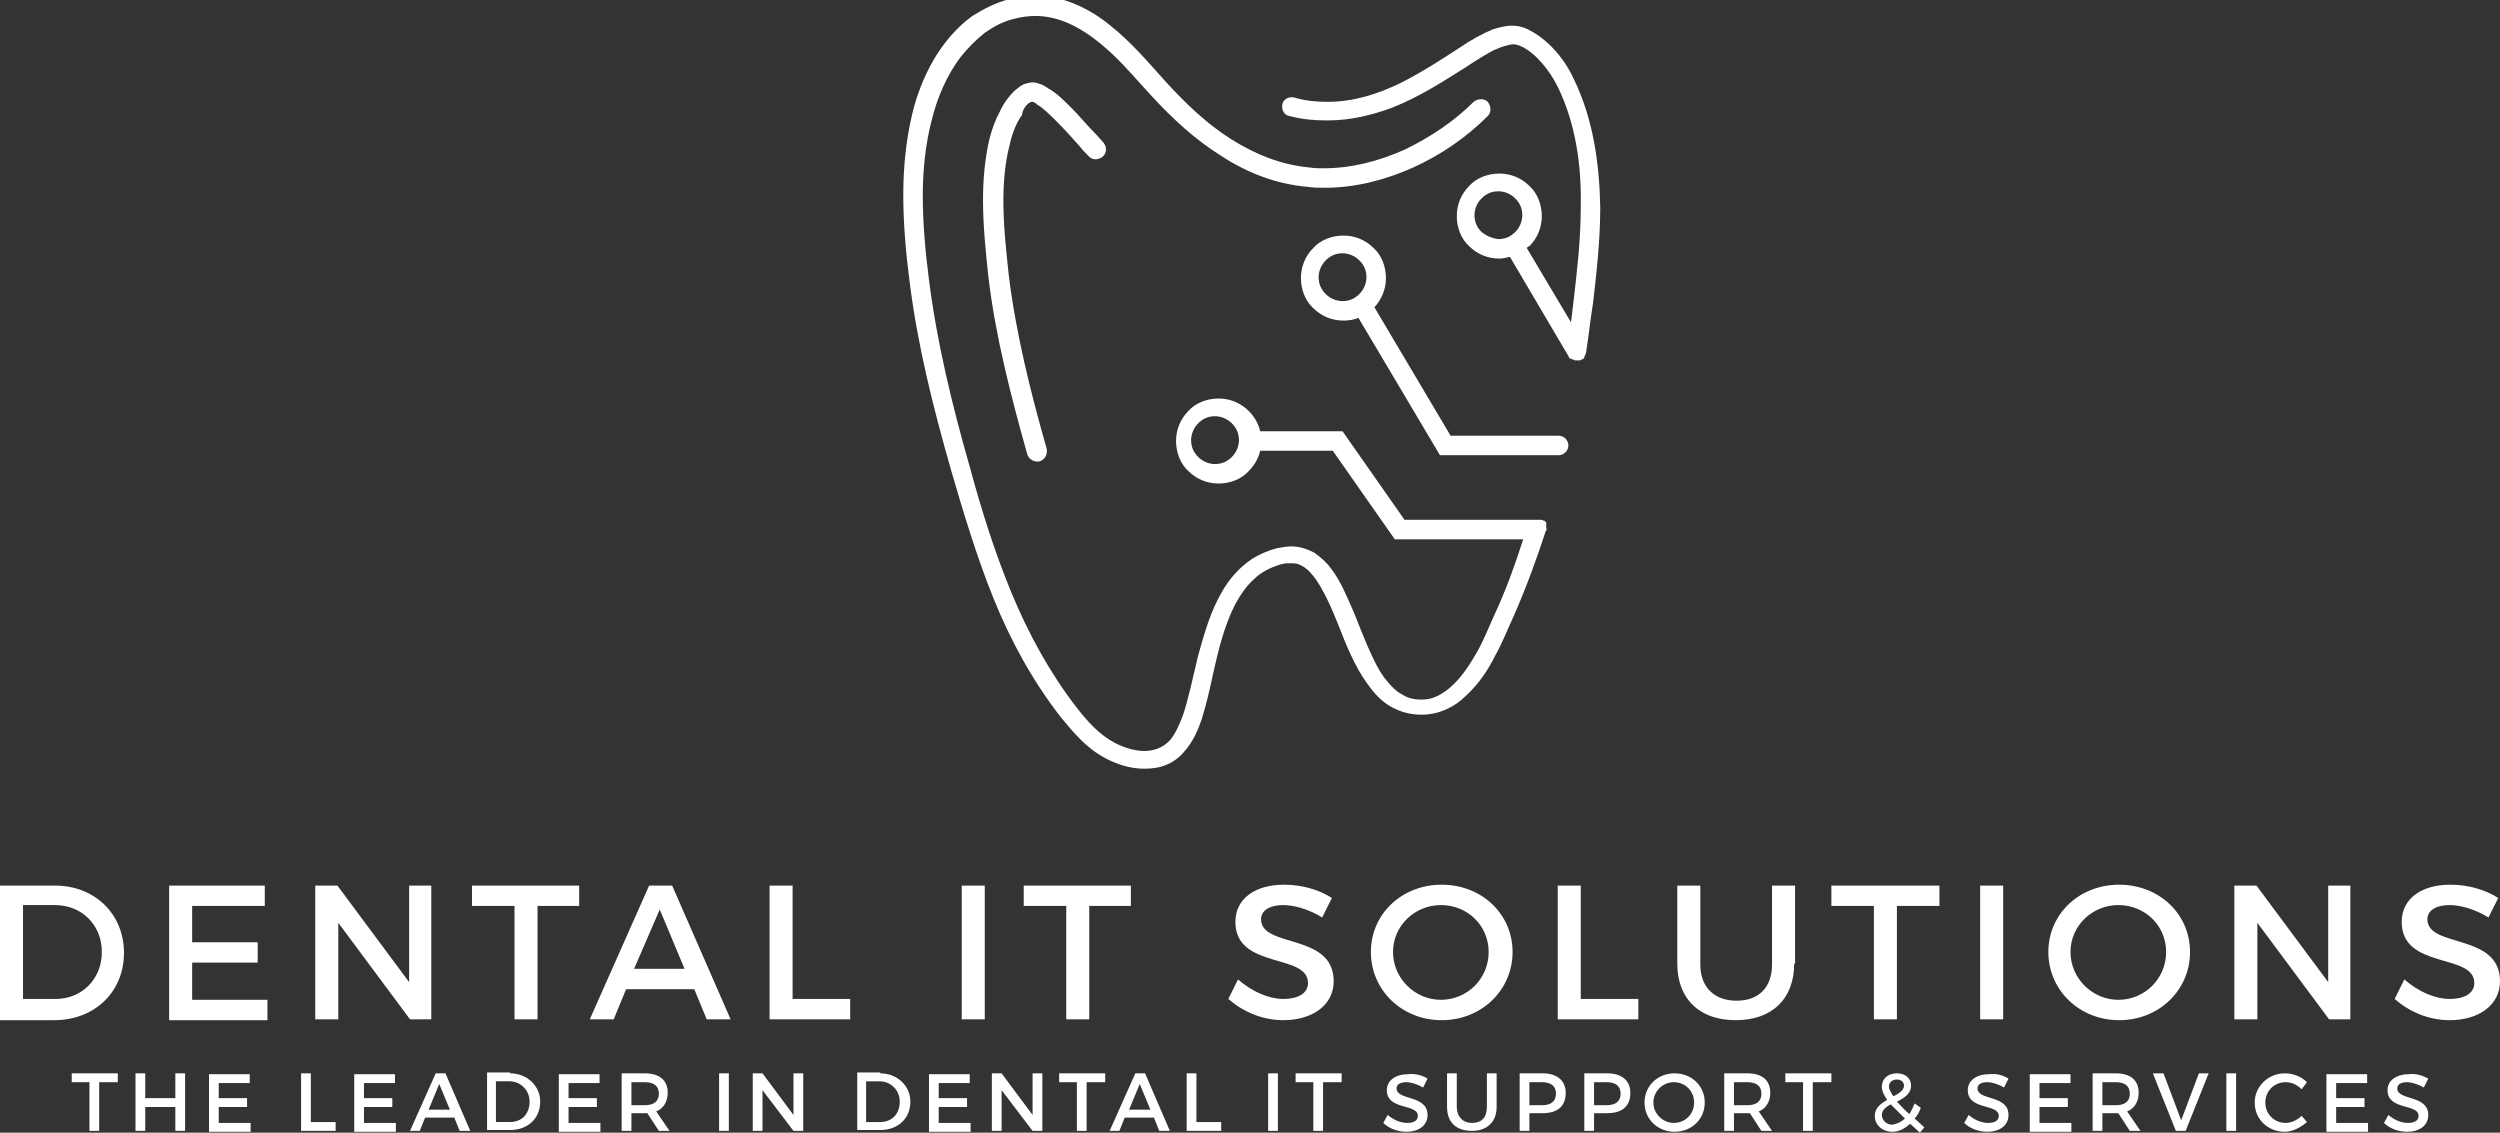
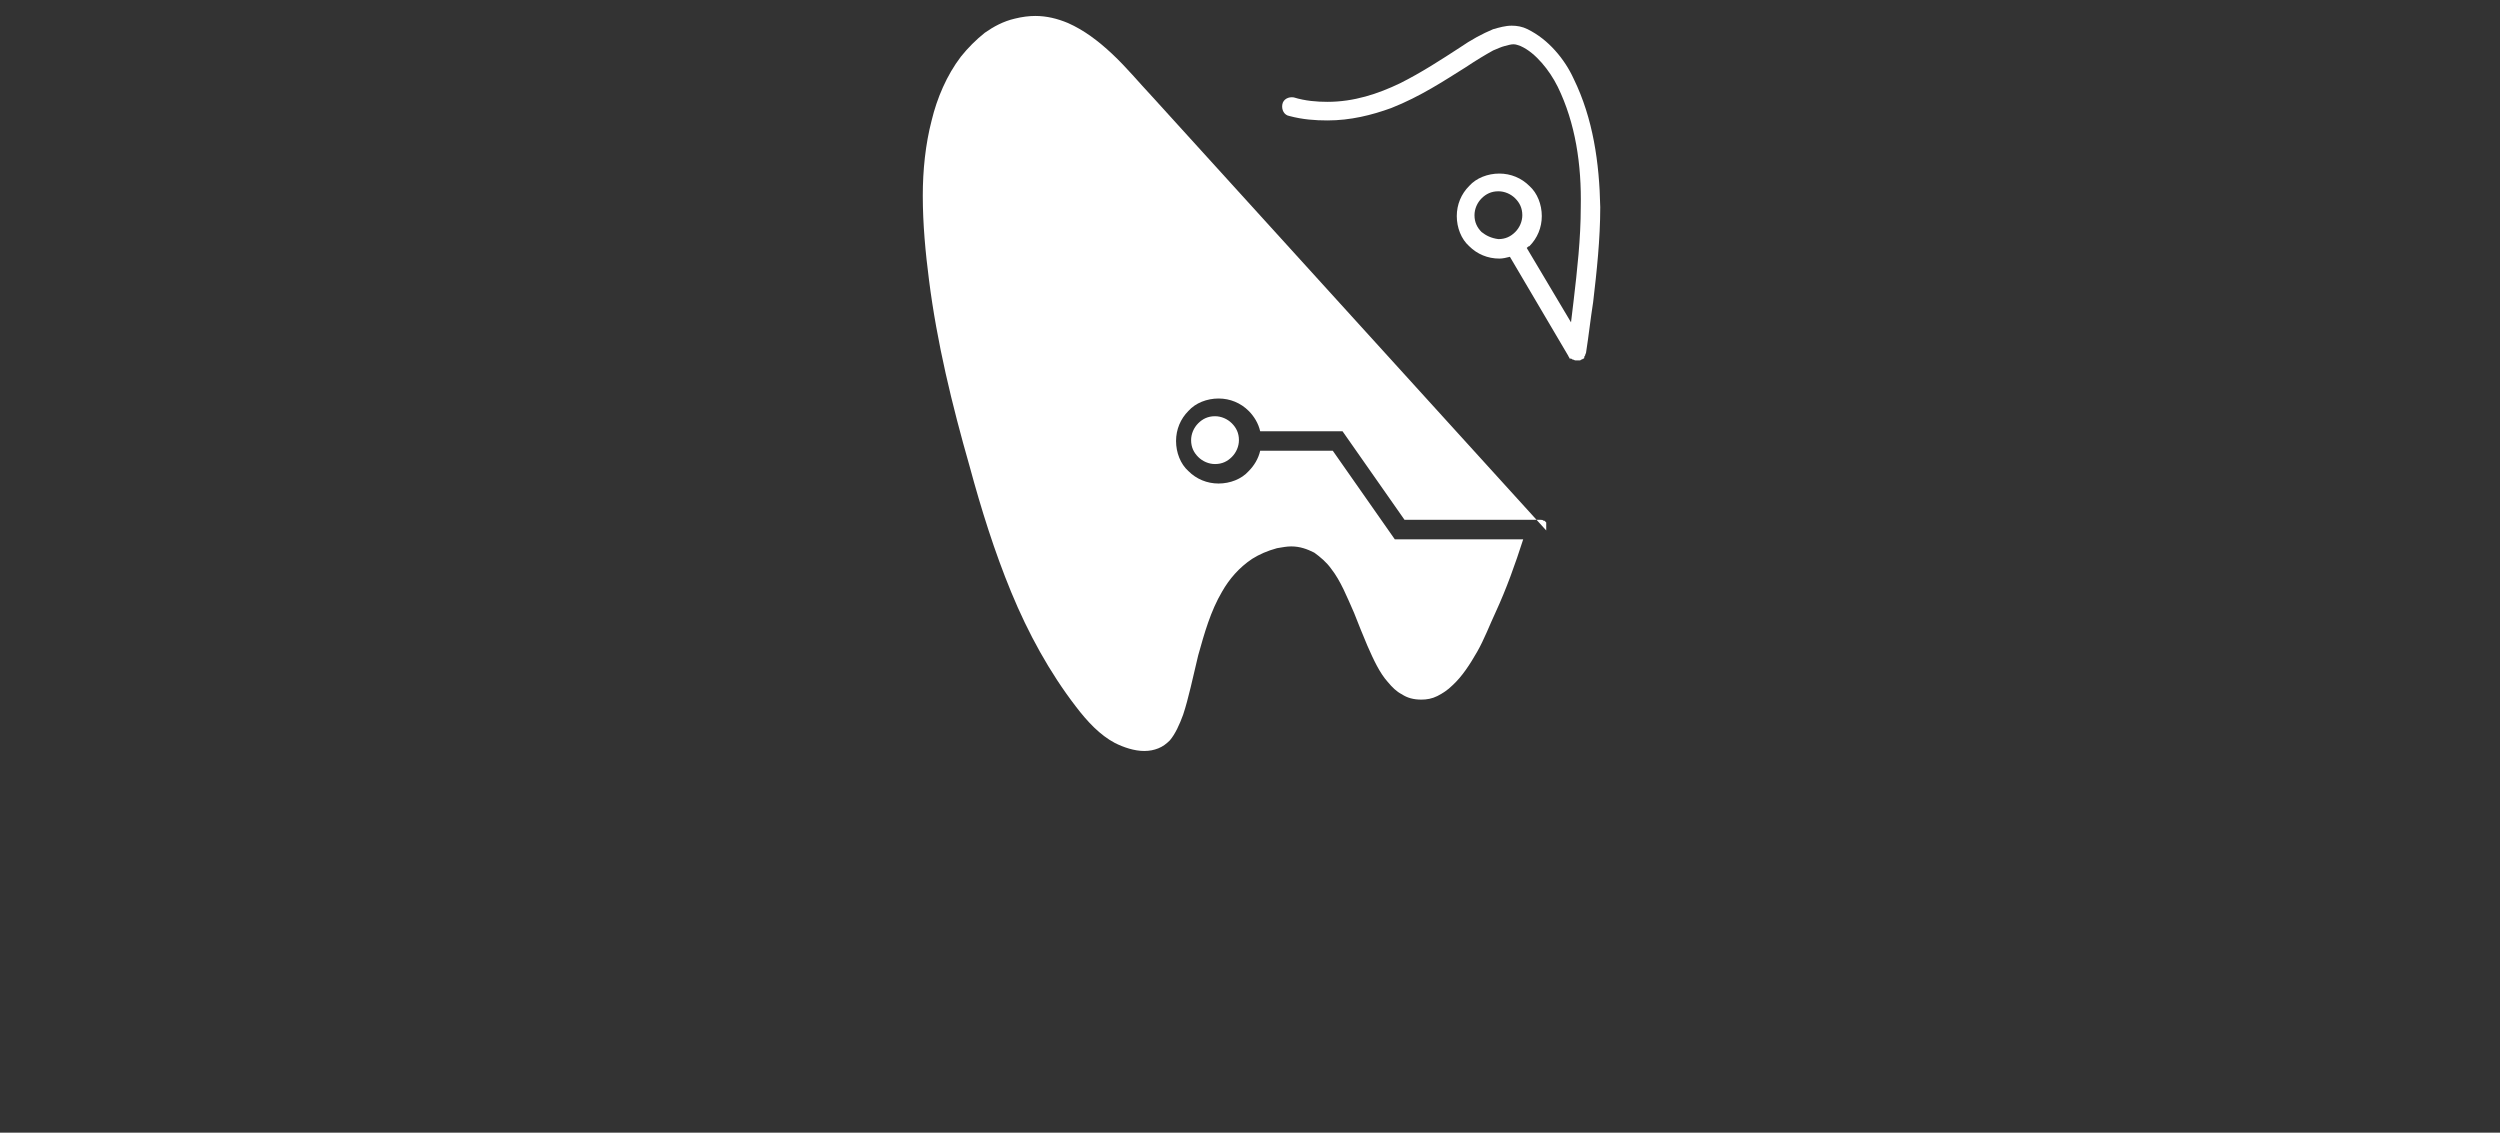
<svg xmlns="http://www.w3.org/2000/svg" version="1.1" id="Layer_1" x="0" y="0" viewBox="0 0 282.3 127.9" style="enable-background:new 0 0 282.3 127.9" xml:space="preserve">
  <rect x="0" y="0" width="282.3" height="127.9" fill="#333333" stroke="none" />
  <style> .st0{fill:#fff} </style>
  <path class="st0" d="M177.7 8.9c-.5-1.1-1.2-2.2-2.1-3.2-.9-1-1.9-1.8-3.1-2.4-.6-.3-1.2-.4-1.8-.4-.7 0-1.4.2-2.1.4-1.2.5-2.5 1.2-3.8 2.1-2 1.3-4.3 2.8-6.7 4-2.5 1.2-5.2 2.1-8.2 2.1-1.2 0-2.5-.1-3.8-.5-.6-.1-1.2.2-1.3.8-.1.6.2 1.2.8 1.3 1.5.4 2.9.5 4.3.5 2.6 0 5-.6 7.2-1.4 3.3-1.3 6-3.1 8.4-4.6 1.2-.8 2.2-1.4 3.1-1.9.5-.2.9-.4 1.3-.5.4-.1.7-.2 1-.2.3 0 .5.1.8.2.9.4 1.7 1.1 2.4 1.9.7.8 1.3 1.7 1.8 2.7 2 4.1 2.7 8.8 2.6 13.6 0 3.5-.4 7.1-.8 10.5-.1.8-.2 1.7-.3 2.5l-5-8.4c.1-.1.2-.2.3-.2.9-.9 1.4-2.1 1.4-3.4 0-1.3-.5-2.6-1.4-3.4-.9-.9-2.1-1.4-3.4-1.4-1.3 0-2.6.5-3.4 1.4-.9.9-1.4 2.1-1.4 3.4 0 1.3.5 2.6 1.4 3.4.9.9 2.1 1.4 3.4 1.4.4 0 .8-.1 1.2-.2l6.6 11.2c0 .1.1.1.1.2s.1.1.2.1.1.1.2.1.2.1.3.1h.5c.1 0 .1-.1.2-.1s.1-.1.2-.1.1-.1.1-.2.1-.1.1-.2.1-.2.1-.3c.3-1.9.5-3.8.8-5.7.4-3.4.8-7.1.8-10.7-.1-5-.8-10-3-14.5zm-10.4 17.3c-.5-.5-.8-1.1-.8-1.9 0-.7.3-1.4.8-1.9s1.1-.8 1.9-.8c.7 0 1.4.3 1.9.8s.8 1.1.8 1.9c0 .7-.3 1.4-.8 1.9s-1.1.8-1.9.8c-.8-.1-1.4-.4-1.9-.8z" />
-   <path class="st0" d="M174.6 59.9V59l-.1-.1-.1-.1h-.1c-.1-.1-.2-.1-.3-.1h-15.4l-7-10h-9.3c-.2-.9-.7-1.7-1.3-2.3-.9-.9-2.1-1.4-3.4-1.4-1.3 0-2.6.5-3.4 1.4-.9.9-1.4 2.1-1.4 3.4 0 1.3.5 2.6 1.4 3.4.9.9 2.1 1.4 3.4 1.4 1.3 0 2.6-.5 3.4-1.4.6-.6 1.1-1.4 1.3-2.3h8.2l7 10H172c-.9 2.8-1.9 5.6-3.1 8.2-.7 1.5-1.3 3.1-2.1 4.5s-1.7 2.8-2.8 3.8c-.5.5-1.1.9-1.7 1.2-.6.3-1.2.4-1.8.4-.9 0-1.6-.2-2.2-.6-.6-.3-1.1-.8-1.6-1.4-.9-1-1.6-2.5-2.3-4.1-.5-1.2-1-2.4-1.5-3.7-.8-1.8-1.5-3.6-2.6-5-.5-.7-1.2-1.3-1.9-1.8-.8-.4-1.6-.7-2.6-.7-.5 0-1 .1-1.6.2-1.1.3-2 .7-2.8 1.2-1.5 1-2.6 2.3-3.4 3.7-1.3 2.2-2 4.7-2.7 7.2-.6 2.5-1.1 4.9-1.7 6.7-.4 1.1-.9 2.2-1.5 2.9-.4.4-.8.7-1.3.9-.5.2-1 .3-1.6.3-1.1 0-2.3-.4-3.3-.9-1.7-.9-3.1-2.4-4.4-4.1-3-3.9-5.4-8.3-7.3-12.9-1.9-4.6-3.4-9.4-4.7-14.2-2-7-3.7-14-4.6-21.1-.4-3.1-.7-6.3-.7-9.5 0-2.9.3-5.8 1-8.5.6-2.5 1.7-5.1 3.3-7.2.8-1 1.7-1.9 2.7-2.7 1-.7 2.1-1.3 3.4-1.6.8-.2 1.6-.3 2.3-.3 1.3 0 2.5.3 3.7.8 1.8.8 3.4 2 5 3.5s3 3.2 4.5 4.8c2.3 2.5 4.9 4.9 7.8 6.7 2.9 1.9 6.2 3.2 9.8 3.5.6.1 1.3.1 1.9.1 3.5 0 6.9-.9 10-2.3 3.1-1.4 6-3.4 8.4-5.8.4-.4.4-1.1 0-1.6-.4-.4-1.1-.4-1.6 0-2.2 2.2-4.9 4-7.8 5.4-2.9 1.3-6 2.1-9.1 2.1-.6 0-1.1 0-1.7-.1-3.2-.3-6.1-1.5-8.8-3.2-2.7-1.7-5.1-4-7.3-6.4-1.9-2.1-3.9-4.5-6.3-6.4-1.2-1-2.5-1.8-3.9-2.4-1.4-.6-2.9-1-4.6-1-.9 0-1.9.1-2.9.4-1.6.4-2.9 1.1-4.2 1.9-1.8 1.3-3.3 3.1-4.4 5-1.1 1.9-1.9 4-2.4 6.1-.7 3-1 6-1 9.1 0 3.3.3 6.6.7 9.7.9 7.3 2.7 14.4 4.7 21.4 1.4 4.8 2.9 9.8 4.8 14.5 1.9 4.7 4.4 9.3 7.6 13.4 1.4 1.7 2.9 3.5 5 4.6 1.3.7 2.8 1.2 4.4 1.2.8 0 1.7-.1 2.4-.4.8-.3 1.5-.8 2.1-1.5 1-1.1 1.6-2.5 2-3.7.5-1.6.9-3.3 1.3-5.2.6-2.7 1.3-5.5 2.5-7.8.6-1.1 1.3-2.1 2.1-2.8.8-.8 1.8-1.3 3.1-1.7.4-.1.7-.1 1-.1.3 0 .6 0 .9.1.5.2 1 .5 1.4 1 .4.4.8 1 1.2 1.7.7 1.2 1.3 2.6 1.9 4.1.9 2.3 1.9 4.8 3.3 6.7.7 1 1.5 1.9 2.5 2.5 1 .6 2.2 1 3.6 1 1 0 1.9-.2 2.8-.6.9-.4 1.6-.9 2.3-1.6 1.4-1.3 2.4-2.8 3.2-4.4.9-1.6 1.5-3.2 2.2-4.7 1.4-3.2 2.6-6.5 3.7-9.9-.1.6-.1.5-.1.4 0 .1 0 .1 0 0zm-37.4-7.5c-.7 0-1.4-.3-1.9-.8s-.8-1.1-.8-1.9c0-.7.3-1.4.8-1.9s1.1-.8 1.9-.8c.7 0 1.4.3 1.9.8s.8 1.1.8 1.9c0 .7-.3 1.4-.8 1.9s-1.1.8-1.9.8zm-3.7 33z" />
-   <path class="st0" d="M116 11.8c.2-.2.4-.3.5-.3h.1c.1 0 .3.1.5.3.7.4 1.4 1.1 2.3 2 .8.8 1.7 1.8 2.5 2.7.3.4.6.7 1 1.1.4.5 1.1.5 1.6.1s.5-1.1.1-1.6c-.3-.3-.6-.7-1-1.1-.9-.9-1.7-1.9-2.6-2.8-.9-.9-1.7-1.7-2.6-2.2-.3-.2-.6-.4-.9-.5-.3-.1-.6-.2-.9-.2-.3 0-.5.1-.6.1-.6.1-1 .5-1.5.9-.6.6-1.2 1.4-1.6 2.3-.5.9-.9 2-1.2 3.2-.5 2.2-.7 4.5-.7 6.8 0 2.8.3 5.8.6 8.6.8 6.8 2.6 13.7 4.4 20.1.2.6.8.9 1.4.8.6-.2.9-.8.8-1.4-1.8-6.3-3.5-13.1-4.3-19.7-.3-2.8-.6-5.6-.6-8.3 0-2.2.2-4.4.7-6.3.3-1.4.8-2.6 1.4-3.4.1-.7.4-1 .6-1.2zm60 37.4h-12.2l-8.6-14.5c.8-.9 1.3-2 1.3-3.3 0-1.3-.5-2.6-1.4-3.4-.9-.9-2.1-1.4-3.4-1.4-1.3 0-2.6.5-3.4 1.4-.9.9-1.4 2.1-1.4 3.4 0 1.3.5 2.6 1.4 3.4.9.9 2.1 1.4 3.4 1.4.6 0 1.2-.1 1.7-.3l9.2 15.5H176c.6 0 1.1-.5 1.1-1.1s-.5-1.1-1.1-1.1zm-26.3-16c-.5-.5-.8-1.1-.8-1.9 0-.7.3-1.4.8-1.9s1.1-.8 1.9-.8c.7 0 1.4.3 1.9.8s.8 1.1.8 1.9c0 .7-.3 1.4-.8 1.9s-1.1.8-1.9.8c-.7 0-1.4-.3-1.9-.8zM6.2 100c4.5 0 7.8 3.2 7.8 7.6 0 4.4-3.3 7.6-7.9 7.6H0V100h6.2zm-3.6 12.8h3.7c2.9 0 5.2-2.2 5.2-5.3 0-3.1-2.3-5.3-5.3-5.3H2.6v10.6zm19.1-10.5v4.1h7.4v2.3h-7.4v4.2h8.5v2.3H19.1V100h10.8v2.3h-8.2zm24.6 12.8-8.1-10.9v10.9h-2.6V100h2.5l8.1 10.9V100h2.5v15.1h-2.4zm14.4-12.8v12.8h-2.6v-12.8h-4.8V100h12.1v2.3h-4.7zm10 9.4-1.4 3.4h-2.7l6.7-15.1h2.6l6.6 15.1h-2.7l-1.4-3.4h-7.7zm3.8-9-2.9 6.7h5.7l-2.8-6.7zM96 112.8v2.3h-9.1V100h2.6v12.8H96zm12.6 2.3V100h2.6v15.1h-2.6zm14.4-12.8v12.8h-2.6v-12.8h-4.8V100h12.1v2.3H123zm27.4-.9-1.1 2.2c-1.6-1-3.3-1.4-4.4-1.4-1.5 0-2.5.6-2.5 1.6 0 3.3 8.2 1.5 8.2 7 0 2.7-2.4 4.4-5.7 4.4-2.4 0-4.6-1-6.2-2.4l1.1-2.2c1.6 1.4 3.5 2.2 5.1 2.2 1.8 0 2.8-.7 2.8-1.8 0-3.4-8.2-1.5-8.2-6.9 0-2.6 2.2-4.2 5.5-4.2 2.1 0 4 .6 5.4 1.5zm20.4 6.1c0 4.3-3.5 7.7-8 7.7s-8-3.4-8-7.7c0-4.3 3.5-7.6 8-7.6s8 3.3 8 7.6zm-13.5 0c0 3 2.5 5.4 5.4 5.4 3 0 5.4-2.4 5.4-5.4 0-3-2.4-5.3-5.4-5.3-2.9 0-5.4 2.3-5.4 5.3zm27.7 5.3v2.3h-9.1V100h2.6v12.8h6.5zm17.6-4c0 4-2.5 6.4-6.6 6.4s-6.6-2.4-6.6-6.4V100h2.6v8.9c0 2.6 1.6 4.1 4.1 4.1 2.5 0 4-1.5 4-4.1V100h2.6v8.8zm11.6-6.5v12.8h-2.6v-12.8h-4.8V100H219v2.3h-4.8zm9.4 12.8V100h2.6v15.1h-2.6zm23.7-7.6c0 4.3-3.5 7.7-8 7.7s-8-3.4-8-7.7c0-4.3 3.5-7.6 8-7.6s8 3.3 8 7.6zm-13.5 0c0 3 2.5 5.4 5.4 5.4 3 0 5.4-2.4 5.4-5.4 0-3-2.4-5.3-5.4-5.3-2.9 0-5.4 2.3-5.4 5.3zm29.2 7.6-8.1-10.9v10.9h-2.6V100h2.5l8.1 10.9V100h2.5v15.1H263zm19.1-13.7-1.1 2.2c-1.6-1-3.3-1.4-4.4-1.4-1.5 0-2.5.6-2.5 1.6 0 3.3 8.2 1.5 8.2 7 0 2.7-2.4 4.4-5.7 4.4-2.4 0-4.6-1-6.2-2.4l1.1-2.2c1.6 1.4 3.5 2.2 5.1 2.2 1.8 0 2.8-.7 2.8-1.8 0-3.4-8.2-1.5-8.2-6.9 0-2.6 2.2-4.2 5.5-4.2 2.1 0 4 .6 5.4 1.5zM11.2 122.2v5.5h-1.1v-5.5h-2v-1h5.2v1h-2.1zm8.6 5.5V125h-3.4v2.7h-1.1v-6.5h1.1v2.8h3.4v-2.8h1.1v6.5h-1.1zm4.9-5.5v1.8h3.2v1h-3.2v1.8h3.6v1h-4.7v-6.5h4.6v1h-3.5zm13.2 4.5v1H34v-6.5h1.1v5.5h2.8zm3.2-4.5v1.8h3.2v1h-3.2v1.8h3.6v1H40v-6.5h4.6v1h-3.5zm6.9 4-.6 1.5h-1.1l2.9-6.5h1.1l2.8 6.5h-1.2l-.6-1.5H48zm1.6-3.8-1.2 2.9h2.4l-1.2-2.9zm8-1.2c1.9 0 3.4 1.4 3.4 3.2 0 1.9-1.4 3.2-3.4 3.2H55v-6.5h2.6zm-1.6 5.5h1.6c1.3 0 2.2-.9 2.2-2.3 0-1.3-1-2.3-2.3-2.3H56v4.6zm8.2-4.5v1.8h3.2v1h-3.2v1.8h3.6v1h-4.7v-6.5h4.6v1h-3.5zm8.9 3.5h-1.8v2h-1.1v-6.5h2.6c1.7 0 2.6.8 2.6 2.2 0 1-.5 1.8-1.3 2.1l1.5 2.2h-1.2l-1.3-2zm-.3-.9c1 0 1.6-.4 1.6-1.3s-.6-1.3-1.6-1.3h-1.5v2.6h1.5zm8.4 2.9v-6.5h1.1v6.5h-1.1zm8.4 0-3.5-4.6v4.6H85v-6.5h1.1l3.5 4.7v-4.7h1.1v6.5h-1.1zm9.8-6.5c1.9 0 3.4 1.4 3.4 3.2 0 1.9-1.4 3.2-3.4 3.2h-2.6v-6.5h2.6zm-1.6 5.5h1.6c1.3 0 2.2-.9 2.2-2.3 0-1.3-1-2.3-2.3-2.3h-1.5v4.6zm8.2-4.5v1.8h3.2v1H106v1.8h3.6v1h-4.7v-6.5h4.6v1H106zm10.6 5.5-3.5-4.6v4.6H112v-6.5h1.1l3.5 4.7v-4.7h1.1v6.5h-1.1zm6.1-5.5v5.5h-1.1v-5.5h-2v-1h5.2v1h-2.1zm4.3 4-.6 1.5h-1.1l2.9-6.5h1.1l2.8 6.5h-1.2l-.6-1.5H127zm1.7-3.8-1.2 2.9h2.4l-1.2-2.9zm9.2 4.3v1H134v-6.5h1.1v5.5h2.8zm5.3 1v-6.5h1.1v6.5h-1.1zm6.2-5.5v5.5h-1.1v-5.5h-2v-1h5.2v1h-2.1zm11.8-.4-.5 1c-.7-.4-1.4-.6-1.9-.6-.6 0-1.1.2-1.1.7 0 1.4 3.5.7 3.5 3 0 1.2-1 1.9-2.4 1.9-1 0-2-.4-2.6-1l.5-.9c.7.6 1.5.9 2.2.9.8 0 1.2-.3 1.2-.8 0-1.4-3.5-.6-3.5-2.9 0-1.1 1-1.8 2.4-1.8.7-.1 1.6.1 2.2.5zm7.8 3.2c0 1.7-1.1 2.7-2.8 2.7-1.8 0-2.8-1-2.8-2.7v-3.8h1.1v3.8c0 1.1.7 1.8 1.7 1.8 1.1 0 1.7-.6 1.7-1.8v-3.8h1.1v3.8zm5.2-3.8c1.6 0 2.6.8 2.6 2.2 0 1.5-.9 2.3-2.6 2.3h-1.5v2h-1.1v-6.5h2.6zm-1.5 3.6h1.4c1 0 1.6-.4 1.6-1.3s-.6-1.3-1.6-1.3h-1.4v2.6zm8.8-3.6c1.6 0 2.6.8 2.6 2.2 0 1.5-.9 2.3-2.6 2.3H180v2h-1.1v-6.5h2.6zm-1.5 3.6h1.4c1 0 1.6-.4 1.6-1.3s-.6-1.3-1.6-1.3H180v2.6zm12.5-.3c0 1.9-1.5 3.3-3.4 3.3s-3.4-1.4-3.4-3.3 1.5-3.3 3.4-3.3 3.4 1.4 3.4 3.3zm-5.8 0c0 1.3 1.1 2.3 2.3 2.3 1.3 0 2.3-1 2.3-2.3s-1-2.3-2.3-2.3c-1.2 0-2.3 1-2.3 2.3zm10.9 1.2h-1.8v2h-1.1v-6.5h2.6c1.7 0 2.6.8 2.6 2.2 0 1-.5 1.8-1.3 2.1l1.5 2.2h-1.2l-1.3-2zm-.3-.9c1 0 1.6-.4 1.6-1.3s-.6-1.3-1.6-1.3h-1.5v2.6h1.5zm7.4-2.6v5.5h-1.1v-5.5h-2v-1h5.2v1h-2.1zm11 4.7c-.6.5-1.2.9-2 .9-1.2 0-2-.8-2-1.8 0-.9.7-1.4 1.4-1.8-.4-.6-.6-1-.6-1.5 0-.9.7-1.5 1.7-1.5s1.6.6 1.6 1.4c0 .9-.8 1.4-1.6 1.8.4.4.8.9 1.4 1.4.2-.3.4-.7.6-1.2l.7.5c-.2.5-.4.9-.7 1.2l1.1 1-.5.6-1.1-1zm-.6-.6-1.6-1.6c-.5.3-1 .6-1 1.2s.5 1.1 1.2 1.1c.5-.1 1-.3 1.4-.7zm-1.3-2.5c.6-.3 1.2-.7 1.2-1.2 0-.4-.3-.7-.8-.7s-.9.3-.9.8c0 .3.2.6.5 1.1zm13-2-.5 1c-.7-.4-1.4-.6-1.9-.6-.6 0-1.1.2-1.1.7 0 1.4 3.5.7 3.5 3 0 1.2-1 1.9-2.4 1.9-1 0-2-.4-2.6-1l.5-.9c.7.6 1.5.9 2.2.9.8 0 1.2-.3 1.2-.8 0-1.4-3.5-.6-3.5-2.9 0-1.1 1-1.8 2.4-1.8.8-.1 1.6.1 2.2.5zm3.5.4v1.8h3.2v1h-3.2v1.8h3.6v1h-4.7v-6.5h4.6v1h-3.5zm8.9 3.5h-1.8v2h-1.1v-6.5h2.6c1.7 0 2.6.8 2.6 2.2 0 1-.5 1.8-1.3 2.1l1.5 2.2h-1.2l-1.3-2zm-.3-.9c1 0 1.6-.4 1.6-1.3s-.6-1.3-1.6-1.3h-1.5v2.6h1.5zm6.8 2.9-2.6-6.5h1.2l2 5.3 2-5.3h1.1l-2.6 6.5h-1.1zm5.7 0v-6.5h1.1v6.5h-1.1zm9.1-5.5-.6.8c-.5-.5-1.1-.8-1.8-.8-1.3 0-2.3 1-2.3 2.3s1 2.3 2.3 2.3c.6 0 1.3-.3 1.8-.8l.6.7c-.7.6-1.6 1.1-2.5 1.1-1.9 0-3.4-1.4-3.4-3.3 0-1.8 1.5-3.3 3.4-3.3 1 0 1.9.4 2.5 1zm3.3 0v1.8h3.2v1h-3.2v1.8h3.6v1h-4.7v-6.5h4.6v1h-3.5zm10.4-.4-.5 1c-.7-.4-1.4-.6-1.9-.6-.6 0-1.1.2-1.1.7 0 1.4 3.5.7 3.5 3 0 1.2-1 1.9-2.4 1.9-1 0-2-.4-2.6-1l.5-.9c.7.6 1.5.9 2.2.9.8 0 1.2-.3 1.2-.8 0-1.4-3.5-.6-3.5-2.9 0-1.1 1-1.8 2.4-1.8.7-.1 1.5.1 2.2.5z" />
+   <path class="st0" d="M174.6 59.9V59l-.1-.1-.1-.1h-.1c-.1-.1-.2-.1-.3-.1h-15.4l-7-10h-9.3c-.2-.9-.7-1.7-1.3-2.3-.9-.9-2.1-1.4-3.4-1.4-1.3 0-2.6.5-3.4 1.4-.9.9-1.4 2.1-1.4 3.4 0 1.3.5 2.6 1.4 3.4.9.9 2.1 1.4 3.4 1.4 1.3 0 2.6-.5 3.4-1.4.6-.6 1.1-1.4 1.3-2.3h8.2l7 10H172c-.9 2.8-1.9 5.6-3.1 8.2-.7 1.5-1.3 3.1-2.1 4.5s-1.7 2.8-2.8 3.8c-.5.5-1.1.9-1.7 1.2-.6.3-1.2.4-1.8.4-.9 0-1.6-.2-2.2-.6-.6-.3-1.1-.8-1.6-1.4-.9-1-1.6-2.5-2.3-4.1-.5-1.2-1-2.4-1.5-3.7-.8-1.8-1.5-3.6-2.6-5-.5-.7-1.2-1.3-1.9-1.8-.8-.4-1.6-.7-2.6-.7-.5 0-1 .1-1.6.2-1.1.3-2 .7-2.8 1.2-1.5 1-2.6 2.3-3.4 3.7-1.3 2.2-2 4.7-2.7 7.2-.6 2.5-1.1 4.9-1.7 6.7-.4 1.1-.9 2.2-1.5 2.9-.4.4-.8.7-1.3.9-.5.2-1 .3-1.6.3-1.1 0-2.3-.4-3.3-.9-1.7-.9-3.1-2.4-4.4-4.1-3-3.9-5.4-8.3-7.3-12.9-1.9-4.6-3.4-9.4-4.7-14.2-2-7-3.7-14-4.6-21.1-.4-3.1-.7-6.3-.7-9.5 0-2.9.3-5.8 1-8.5.6-2.5 1.7-5.1 3.3-7.2.8-1 1.7-1.9 2.7-2.7 1-.7 2.1-1.3 3.4-1.6.8-.2 1.6-.3 2.3-.3 1.3 0 2.5.3 3.7.8 1.8.8 3.4 2 5 3.5s3 3.2 4.5 4.8zm-37.4-7.5c-.7 0-1.4-.3-1.9-.8s-.8-1.1-.8-1.9c0-.7.3-1.4.8-1.9s1.1-.8 1.9-.8c.7 0 1.4.3 1.9.8s.8 1.1.8 1.9c0 .7-.3 1.4-.8 1.9s-1.1.8-1.9.8zm-3.7 33z" />
</svg>